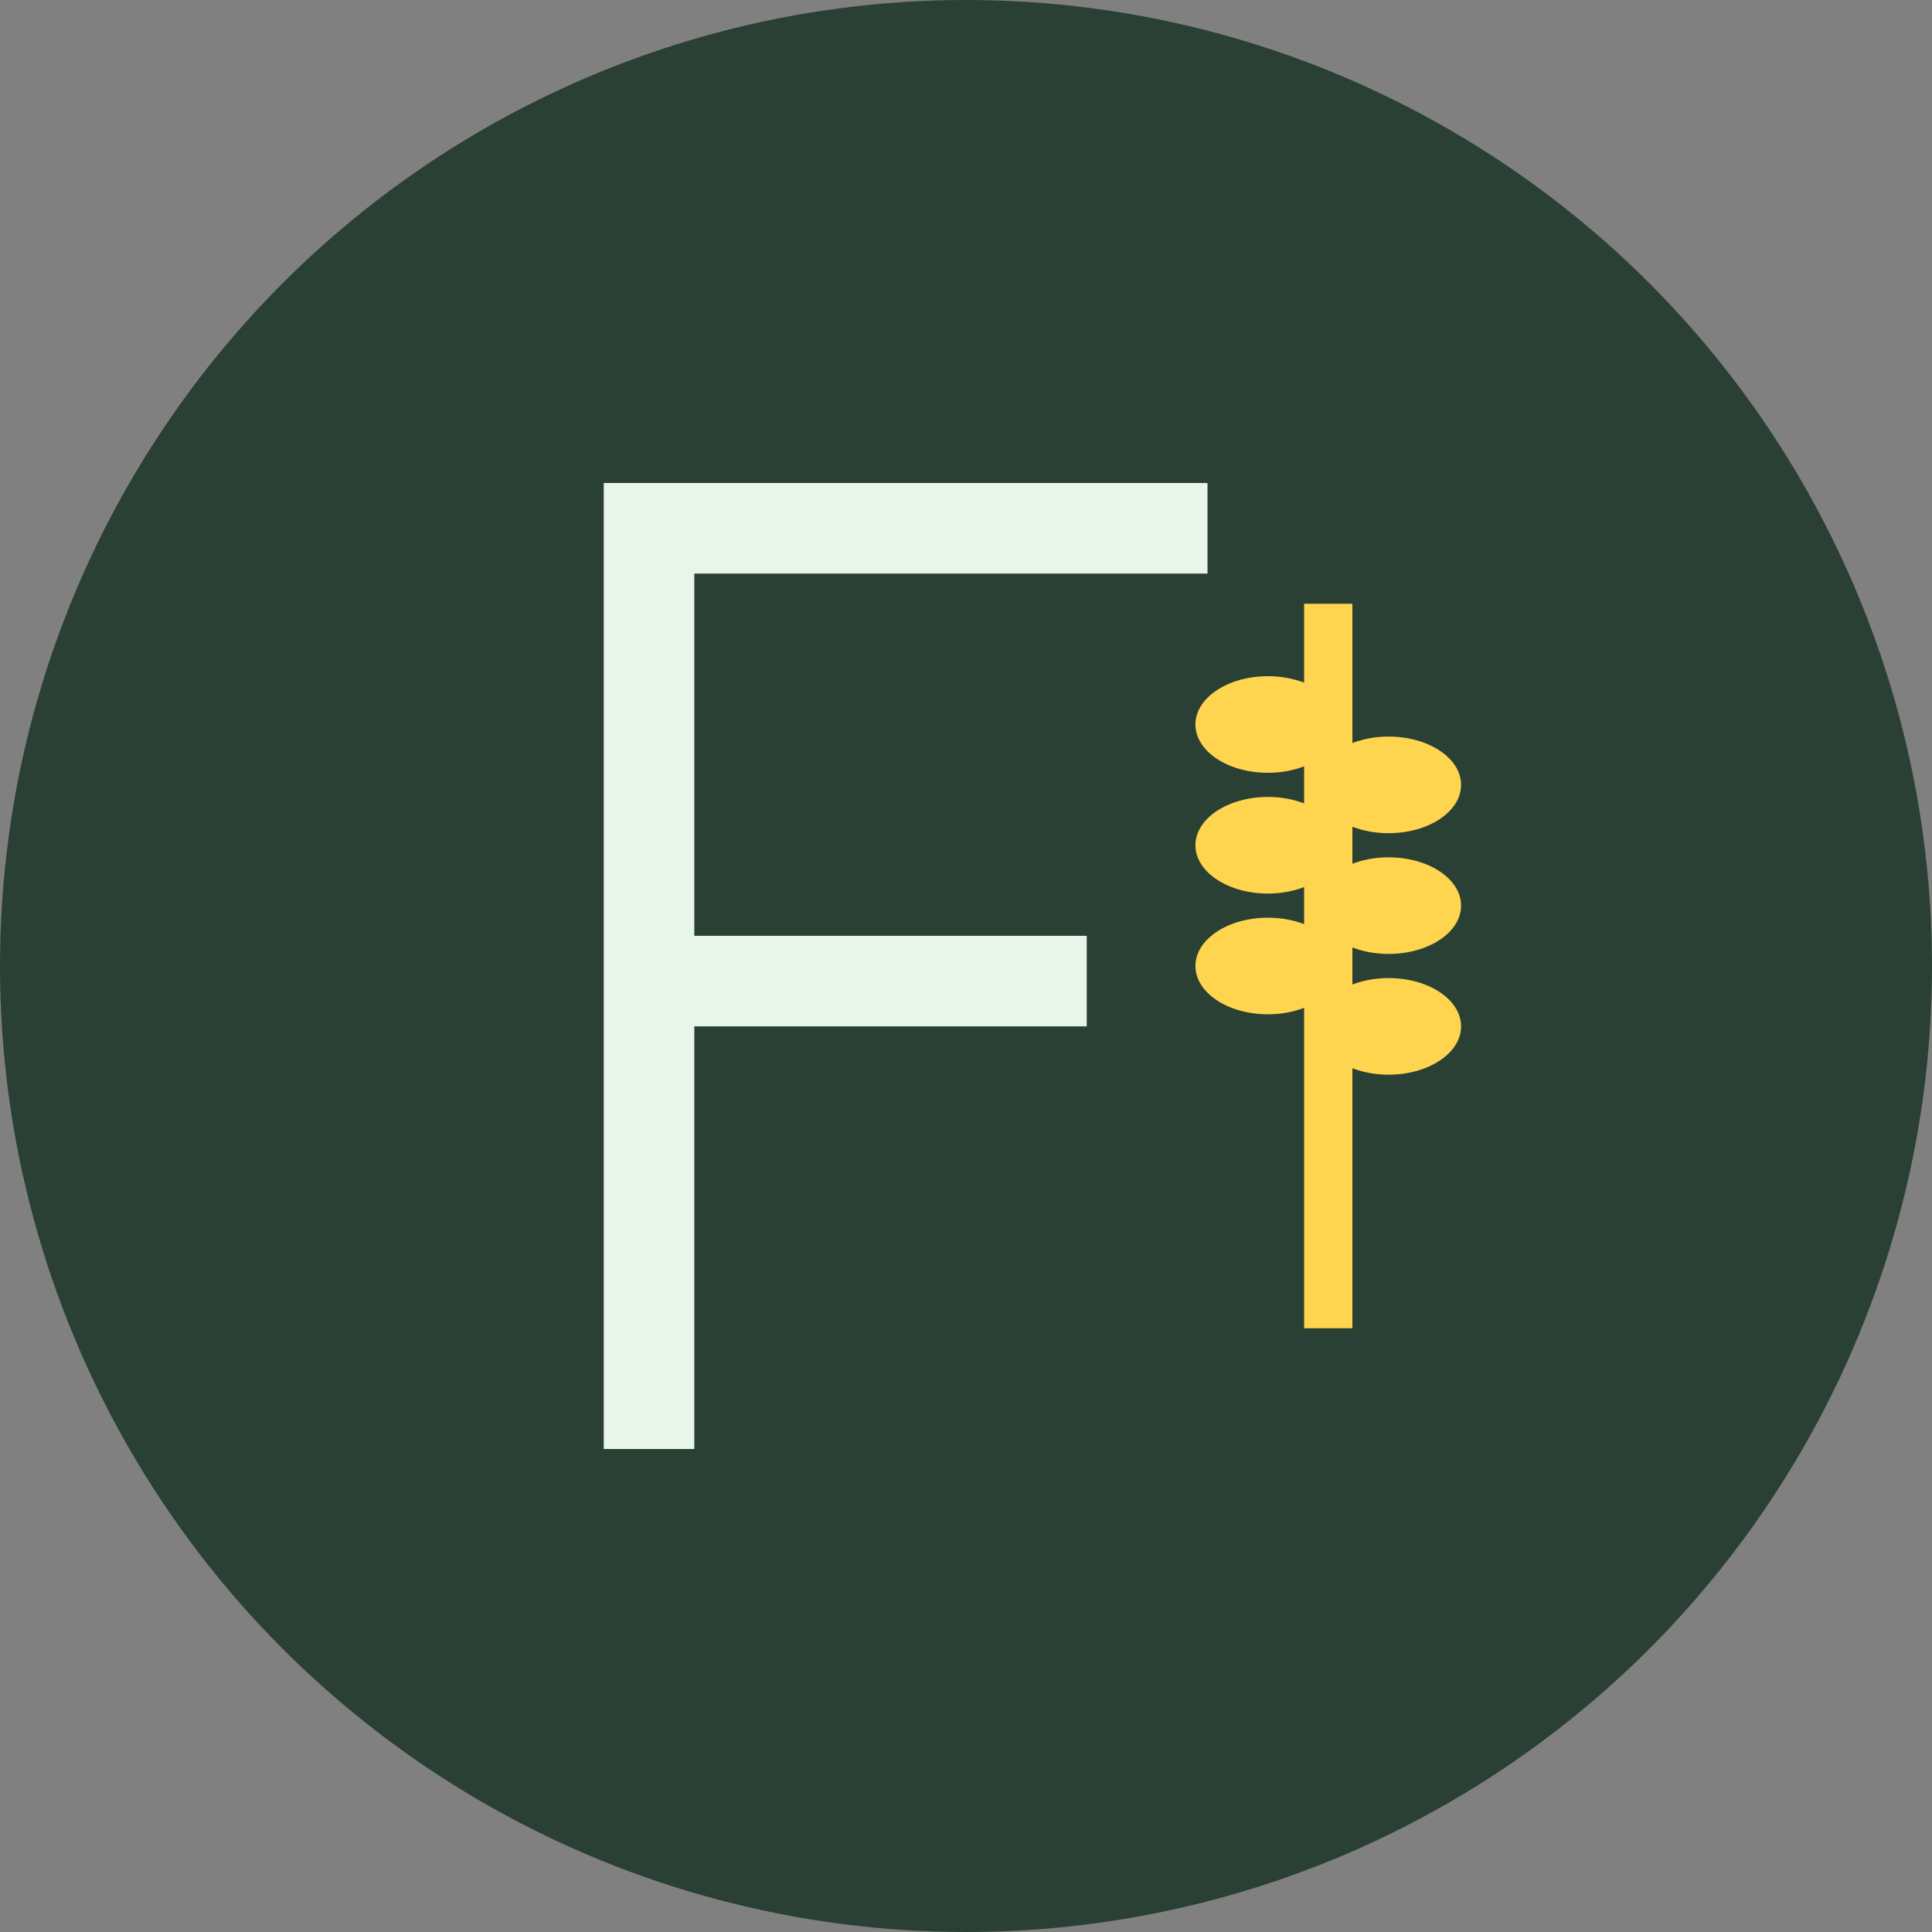
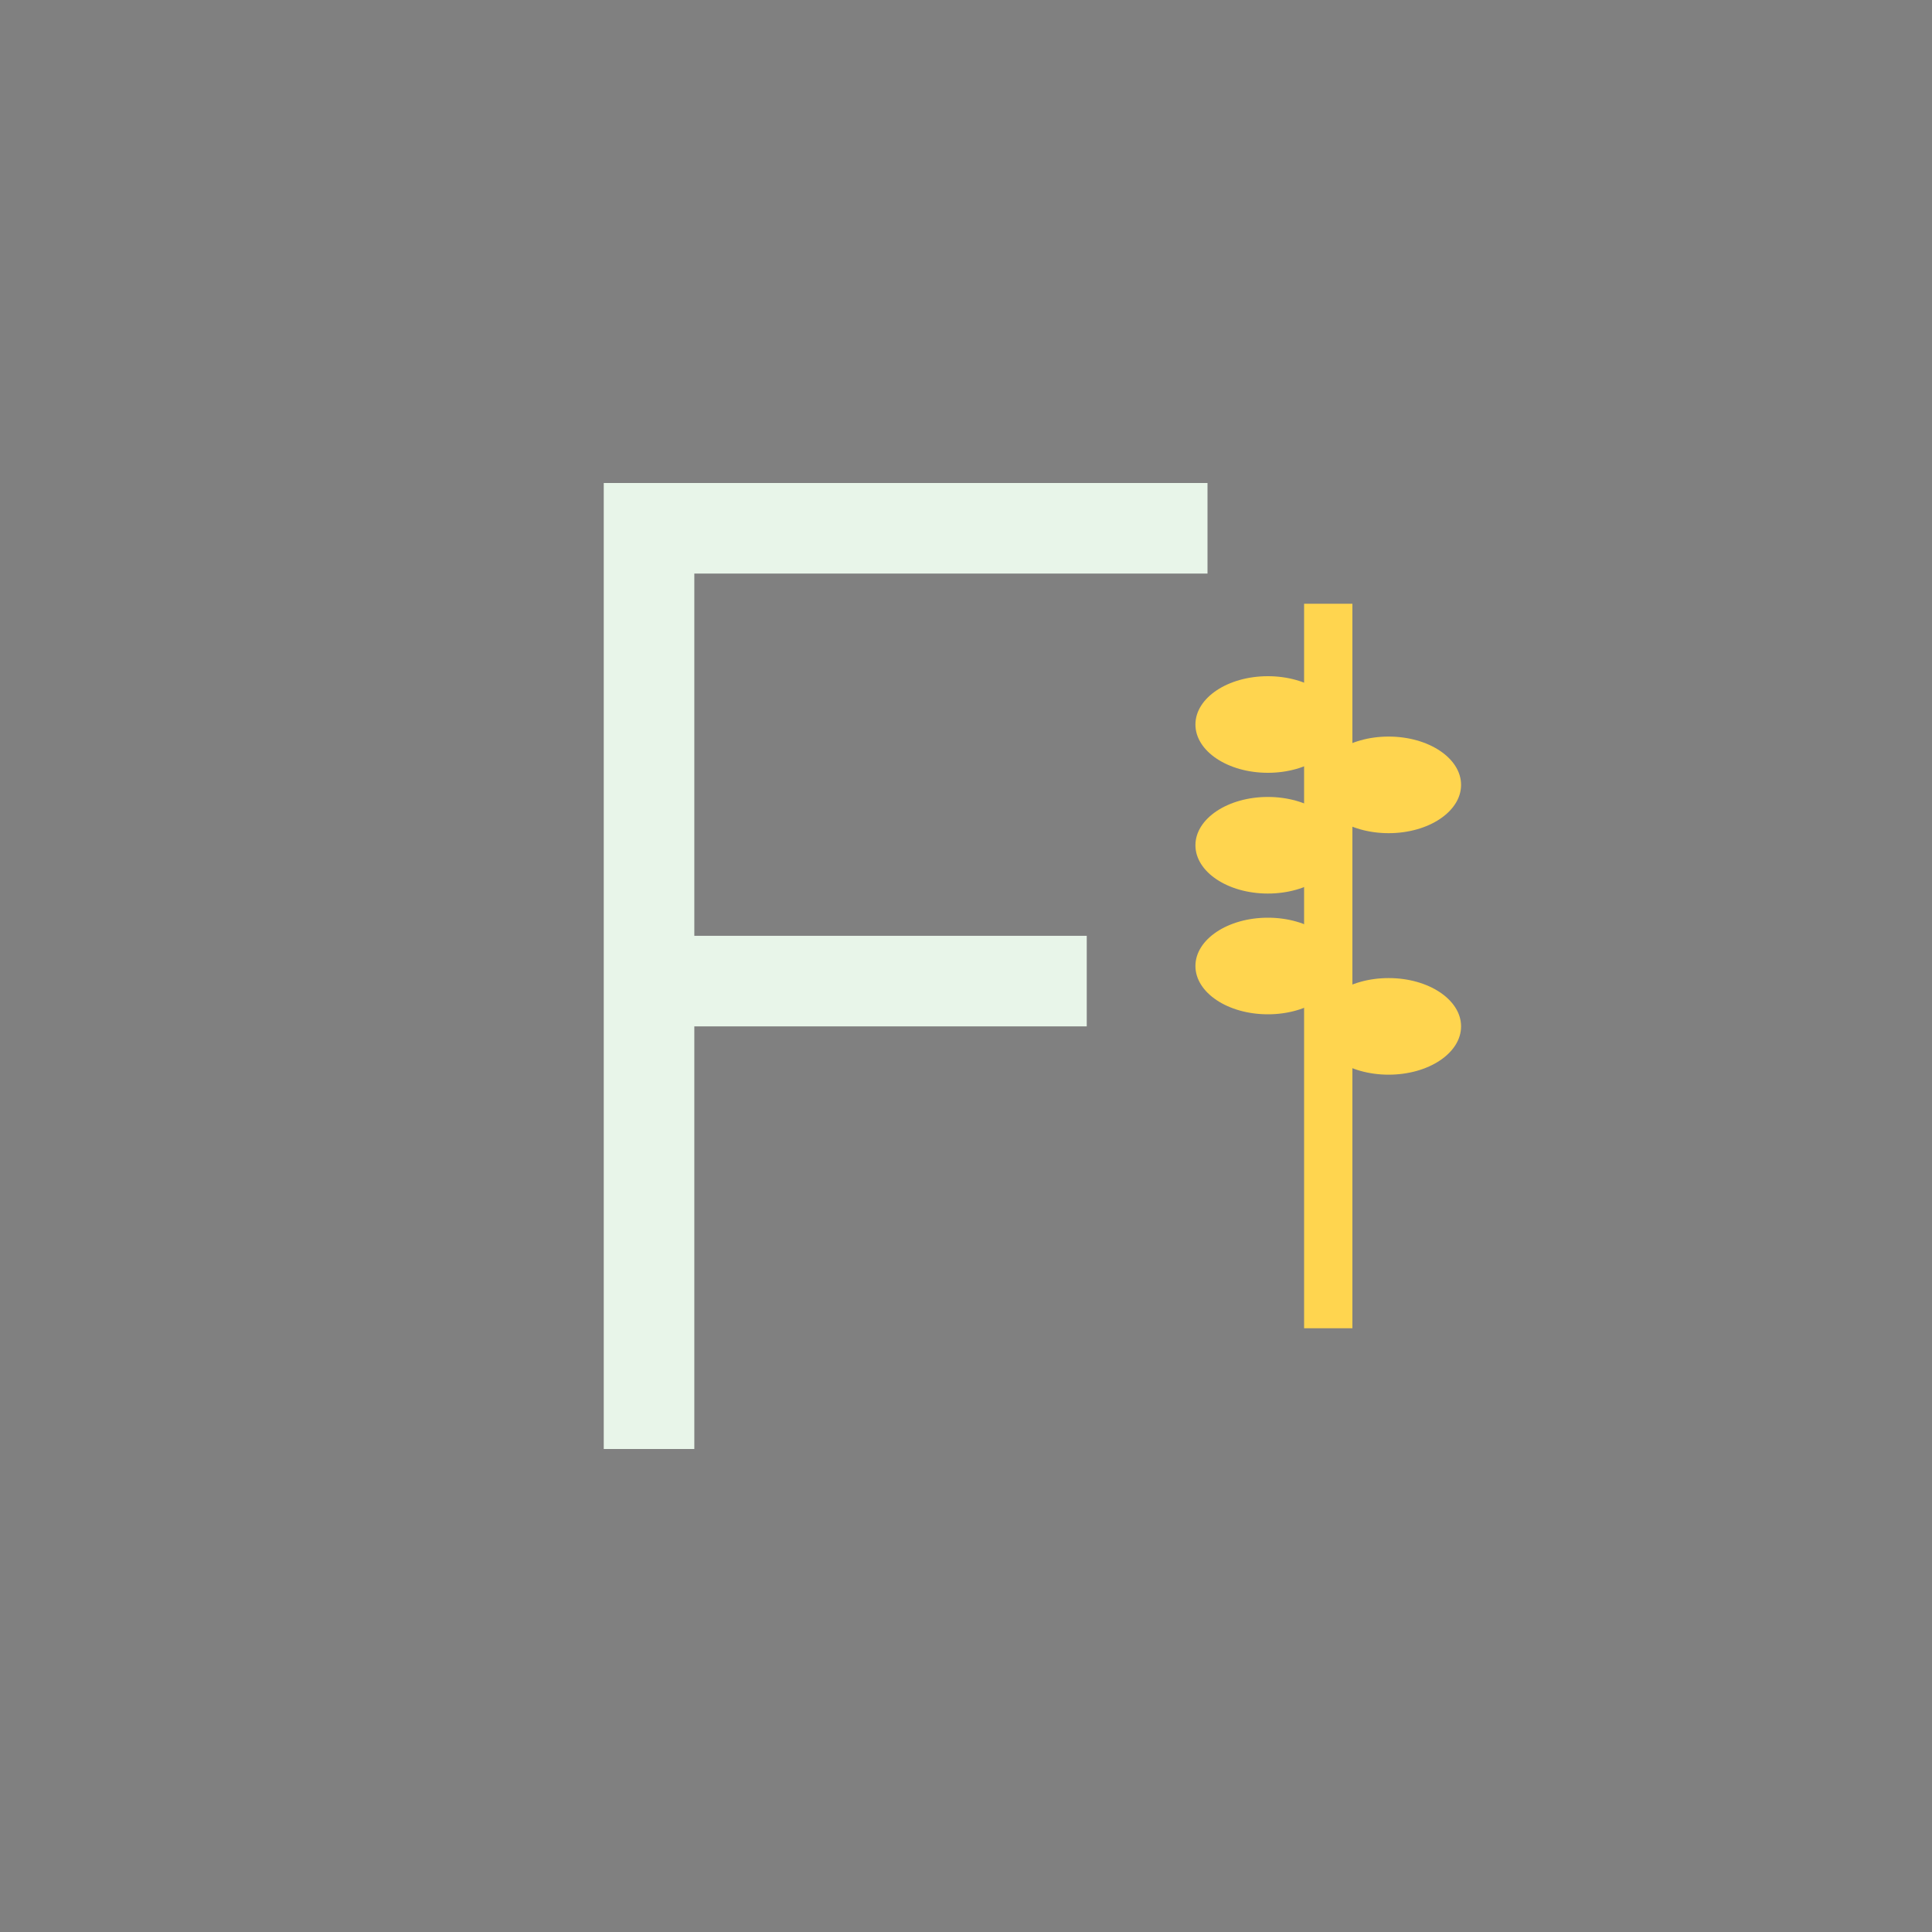
<svg xmlns="http://www.w3.org/2000/svg" width="32" height="32" viewBox="0 0 32 32" fill="none">
  <rect x="0" y="0" width="32" height="32" fill="#808080" stroke="none" />
-   <circle cx="16" cy="16" r="16" fill="#2A4034" />
  <path d="M10 8 L10 24 L11.5 24 L11.5 17 L18 17 L18 15.5 L11.5 15.5 L11.5 9.5 L20 9.5 L20 8 Z" fill="#E8F5E9" />
  <g transform="translate(21, 10)">
    <line x1="1" y1="0" x2="1" y2="12" stroke="#FFD54F" stroke-width="0.8" />
    <ellipse cx="0" cy="2" rx="1.2" ry="0.8" fill="#FFD54F" />
    <ellipse cx="0" cy="4" rx="1.2" ry="0.8" fill="#FFD54F" />
    <ellipse cx="0" cy="6" rx="1.2" ry="0.8" fill="#FFD54F" />
    <ellipse cx="2" cy="3" rx="1.2" ry="0.8" fill="#FFD54F" />
-     <ellipse cx="2" cy="5" rx="1.2" ry="0.8" fill="#FFD54F" />
    <ellipse cx="2" cy="7" rx="1.2" ry="0.8" fill="#FFD54F" />
  </g>
</svg>